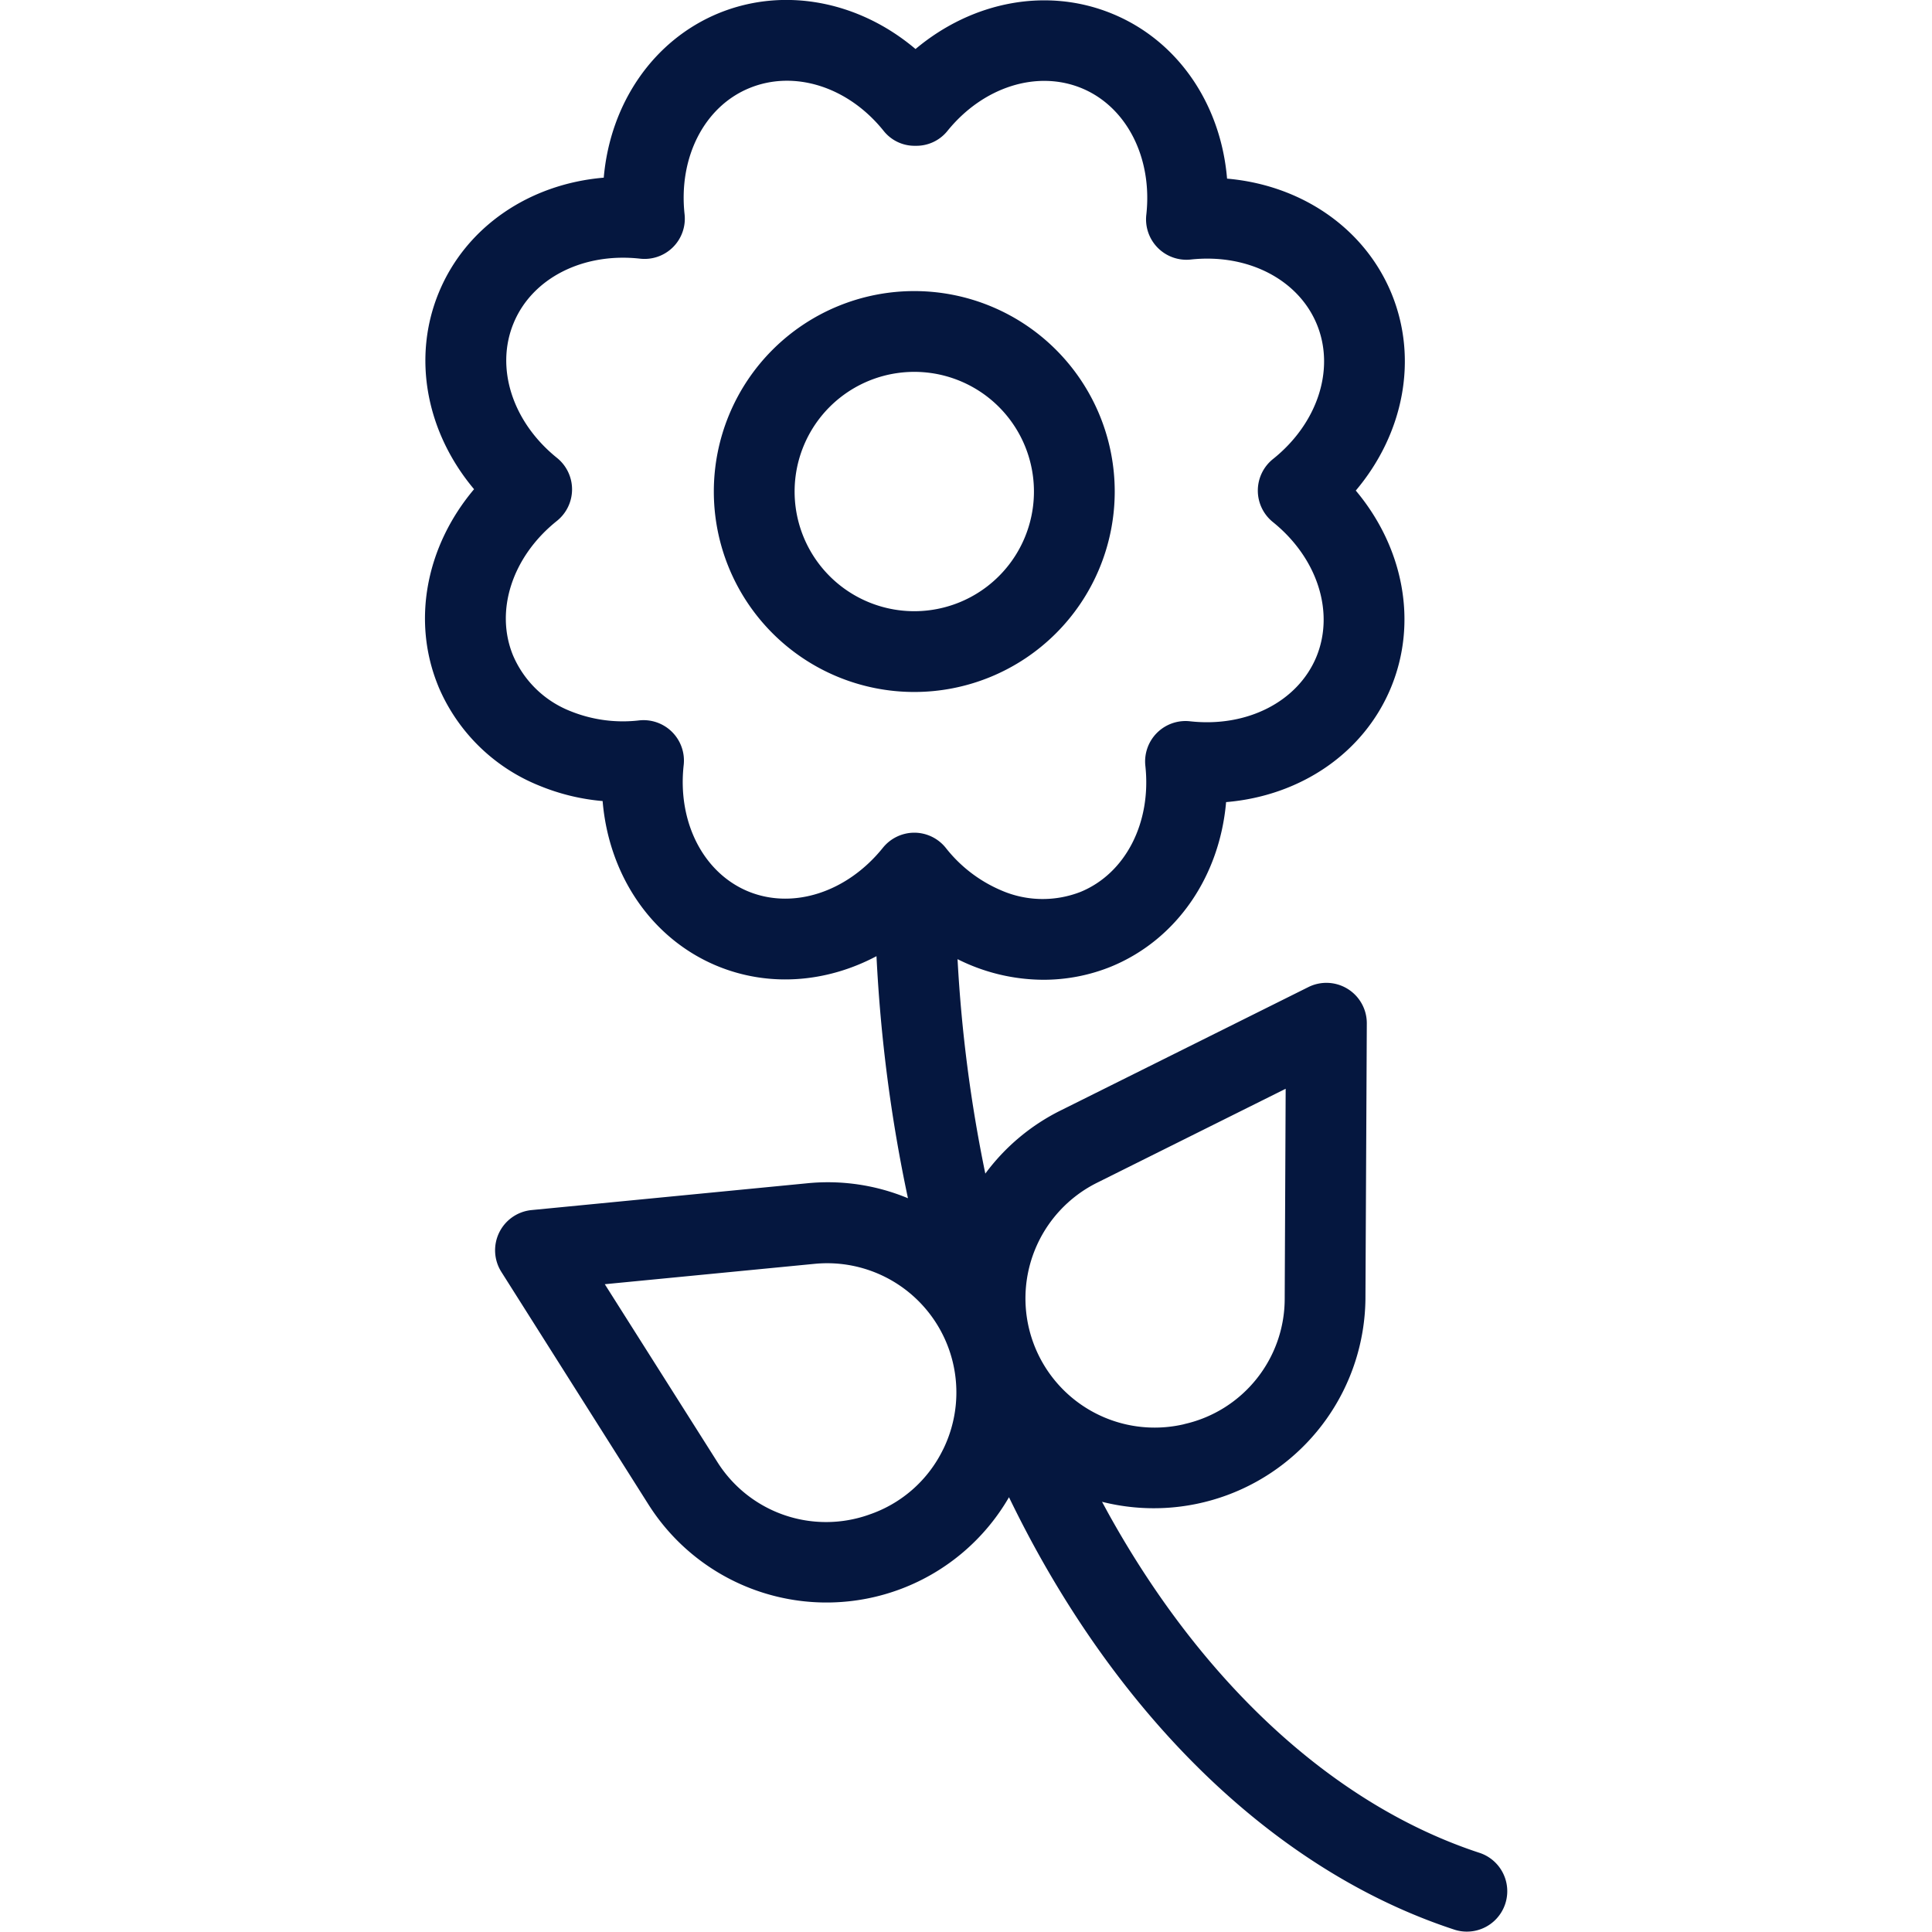
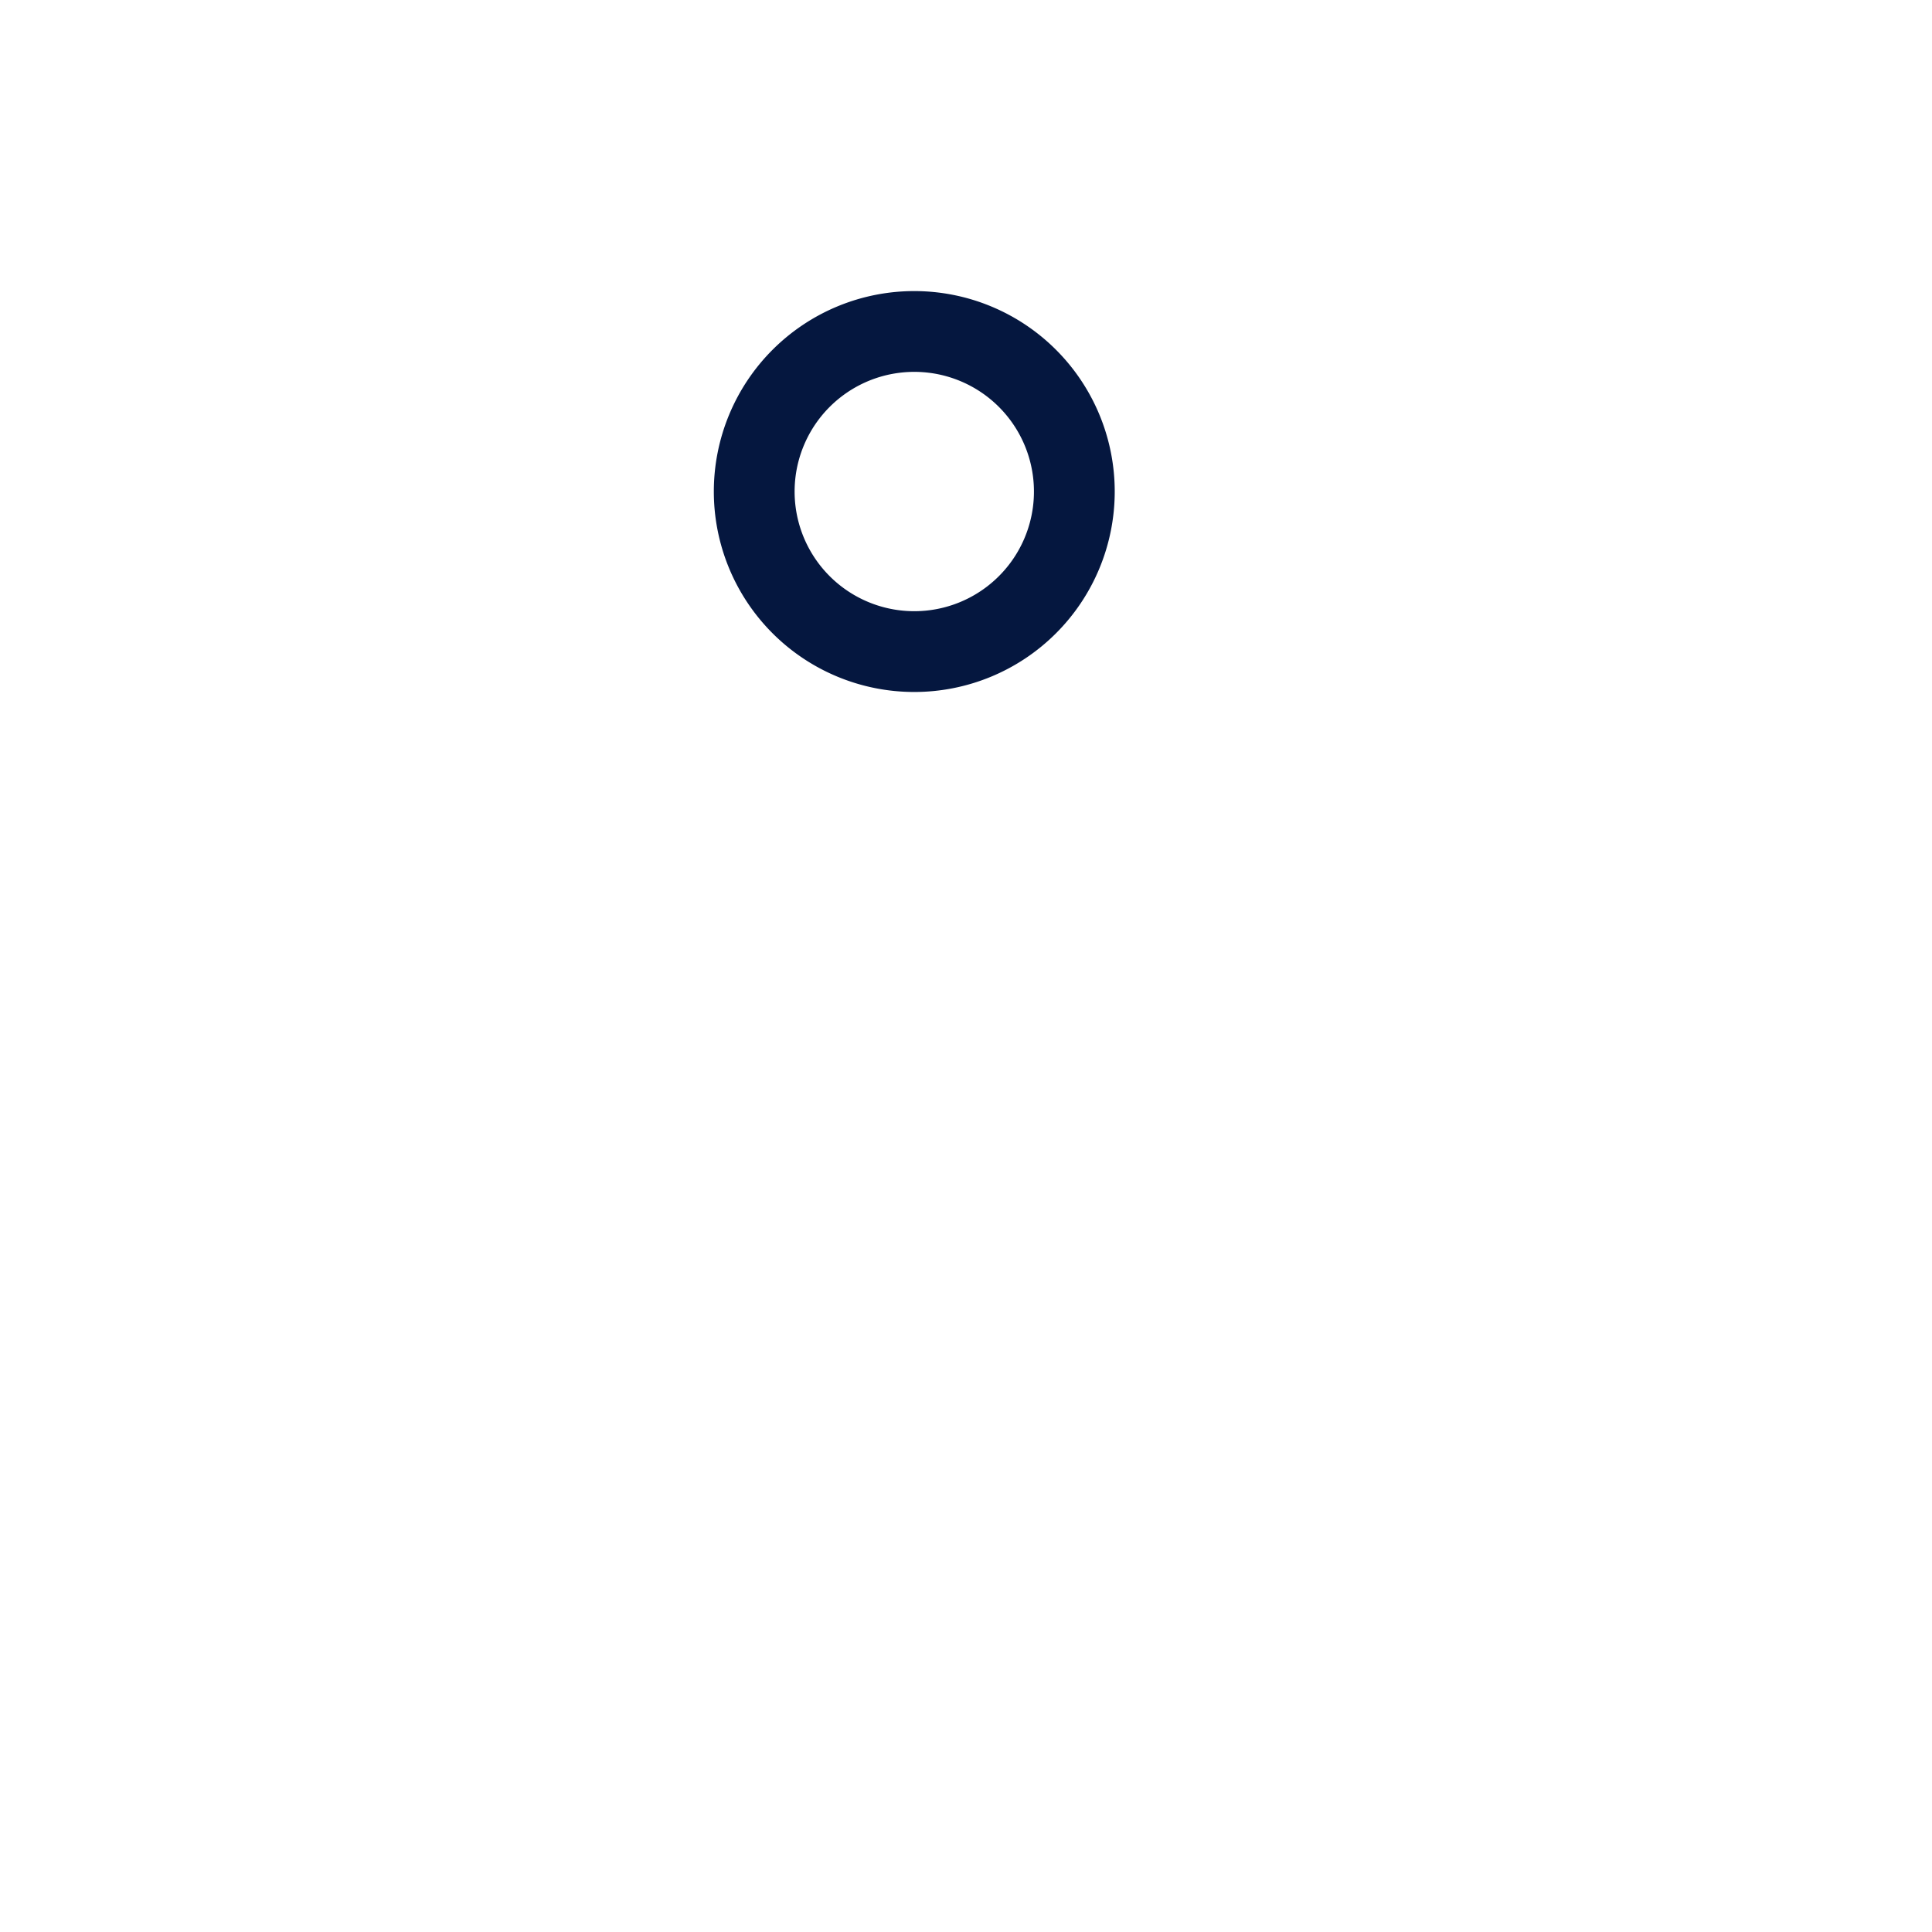
<svg xmlns="http://www.w3.org/2000/svg" width="24" height="24" fill="none">
  <g clip-path="url(#clip0_209_1012)" fill="#05173F">
-     <path d="M5.446 8.528A2.284 2.284 0 006.7 9.76c.25.103.516.168.786.191.077.922.607 1.709 1.419 2.047.643.267 1.36.21 1.983-.12.05 1.011.18 2.017.391 3.007a2.591 2.591 0 00-1.261-.185l-3.415.332a.502.502 0 00-.375.768l1.831 2.895a2.618 2.618 0 004.475-.096c.113.233.23.46.353.682 1.308 2.362 3.151 4.029 5.19 4.693a.502.502 0 00.312-.954c-1.797-.586-3.44-2.087-4.624-4.226l-.075-.138a2.629 2.629 0 003.272-2.518l.017-3.425a.502.502 0 00-.726-.451l-3.07 1.529a2.6 2.6 0 00-.943.788 17.868 17.868 0 01-.345-2.664 2.389 2.389 0 001.069.256c.288 0 .575-.056.842-.165.813-.336 1.345-1.12 1.425-2.042.922-.077 1.708-.607 2.046-1.418.338-.812.16-1.743-.435-2.452.596-.706.778-1.636.443-2.45-.336-.812-1.12-1.345-2.042-1.425-.077-.922-.606-1.708-1.418-2.045-.812-.338-1.743-.16-2.452.435-.706-.597-1.636-.778-2.45-.443-.81.336-1.343 1.12-1.423 2.041-.923.078-1.708.608-2.046 1.42-.338.812-.16 1.742.435 2.45-.597.708-.778 1.638-.443 2.45zm6.27 9.476a1.589 1.589 0 01-.922.812l-.005.002a1.596 1.596 0 01-1.88-.66l-1.396-2.205 2.605-.253a1.605 1.605 0 011.598 2.305zm1.915-3.313l2.34-1.166-.012 2.607c0 .746-.517 1.393-1.245 1.558l-.005.002a1.605 1.605 0 01-1.078-3.001zM6.919 5.688c-.554-.446-.77-1.119-.538-1.676.231-.557.861-.877 1.568-.799a.5.5 0 00.555-.552c-.077-.707.246-1.337.804-1.566.557-.23 1.23-.02 1.673.536a.49.49 0 00.392.18.495.495 0 00.392-.179c.445-.554 1.119-.766 1.675-.535.557.232.878.864.8 1.57a.502.502 0 00.552.557c.707-.077 1.336.247 1.566.804.23.557.011 1.23-.544 1.674a.502.502 0 00-.002.783c.554.446.77 1.12.54 1.676-.232.557-.863.878-1.57.799a.502.502 0 00-.554.553c.077.707-.246 1.336-.804 1.566-.32.125-.676.118-.99-.02a1.741 1.741 0 01-.684-.525.502.502 0 00-.391-.19.503.503 0 00-.392.188c-.446.554-1.119.771-1.676.54-.556-.232-.877-.862-.798-1.568a.502.502 0 00-.553-.555 1.737 1.737 0 01-.854-.115 1.288 1.288 0 01-.712-.69c-.23-.557-.011-1.23.544-1.673a.502.502 0 00.001-.783z" />
    <path d="M10.401 8.405a2.49 2.49 0 101.913-4.598 2.49 2.49 0 00-1.913 4.598zm-.416-2.87a1.486 1.486 0 112.745 1.142 1.486 1.486 0 01-2.745-1.142z" />
  </g>
  <defs>
    <clipPath id="clip0_209_1012">
      <path fill="#fff" d="M0 0h24v24H0z" />
    </clipPath>
  </defs>
</svg>